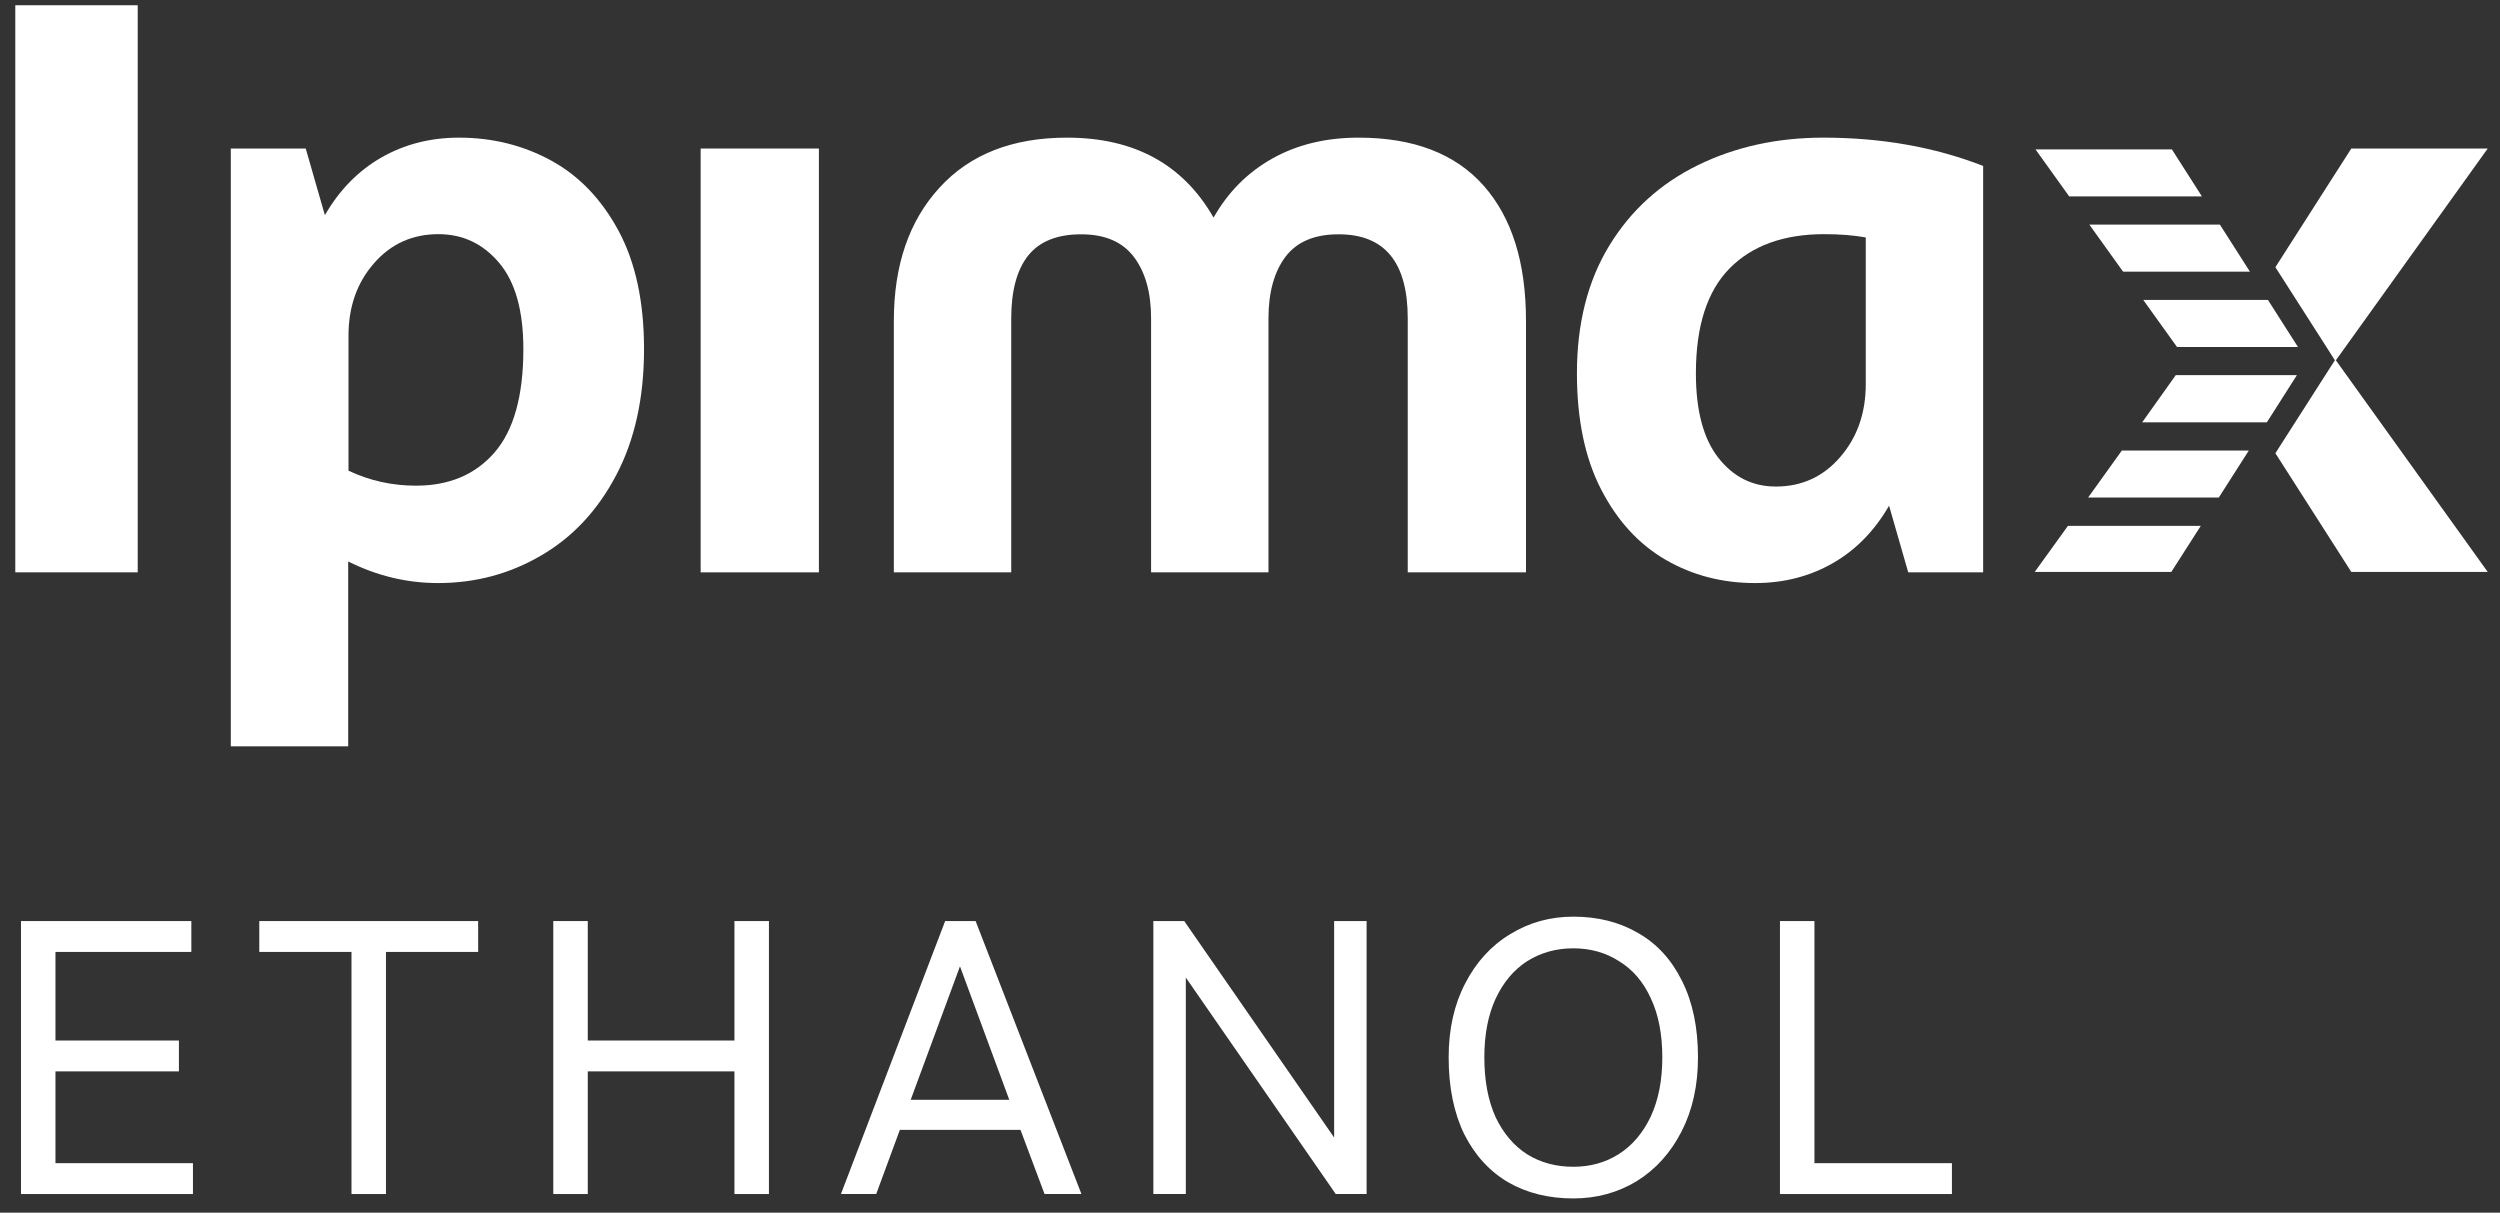
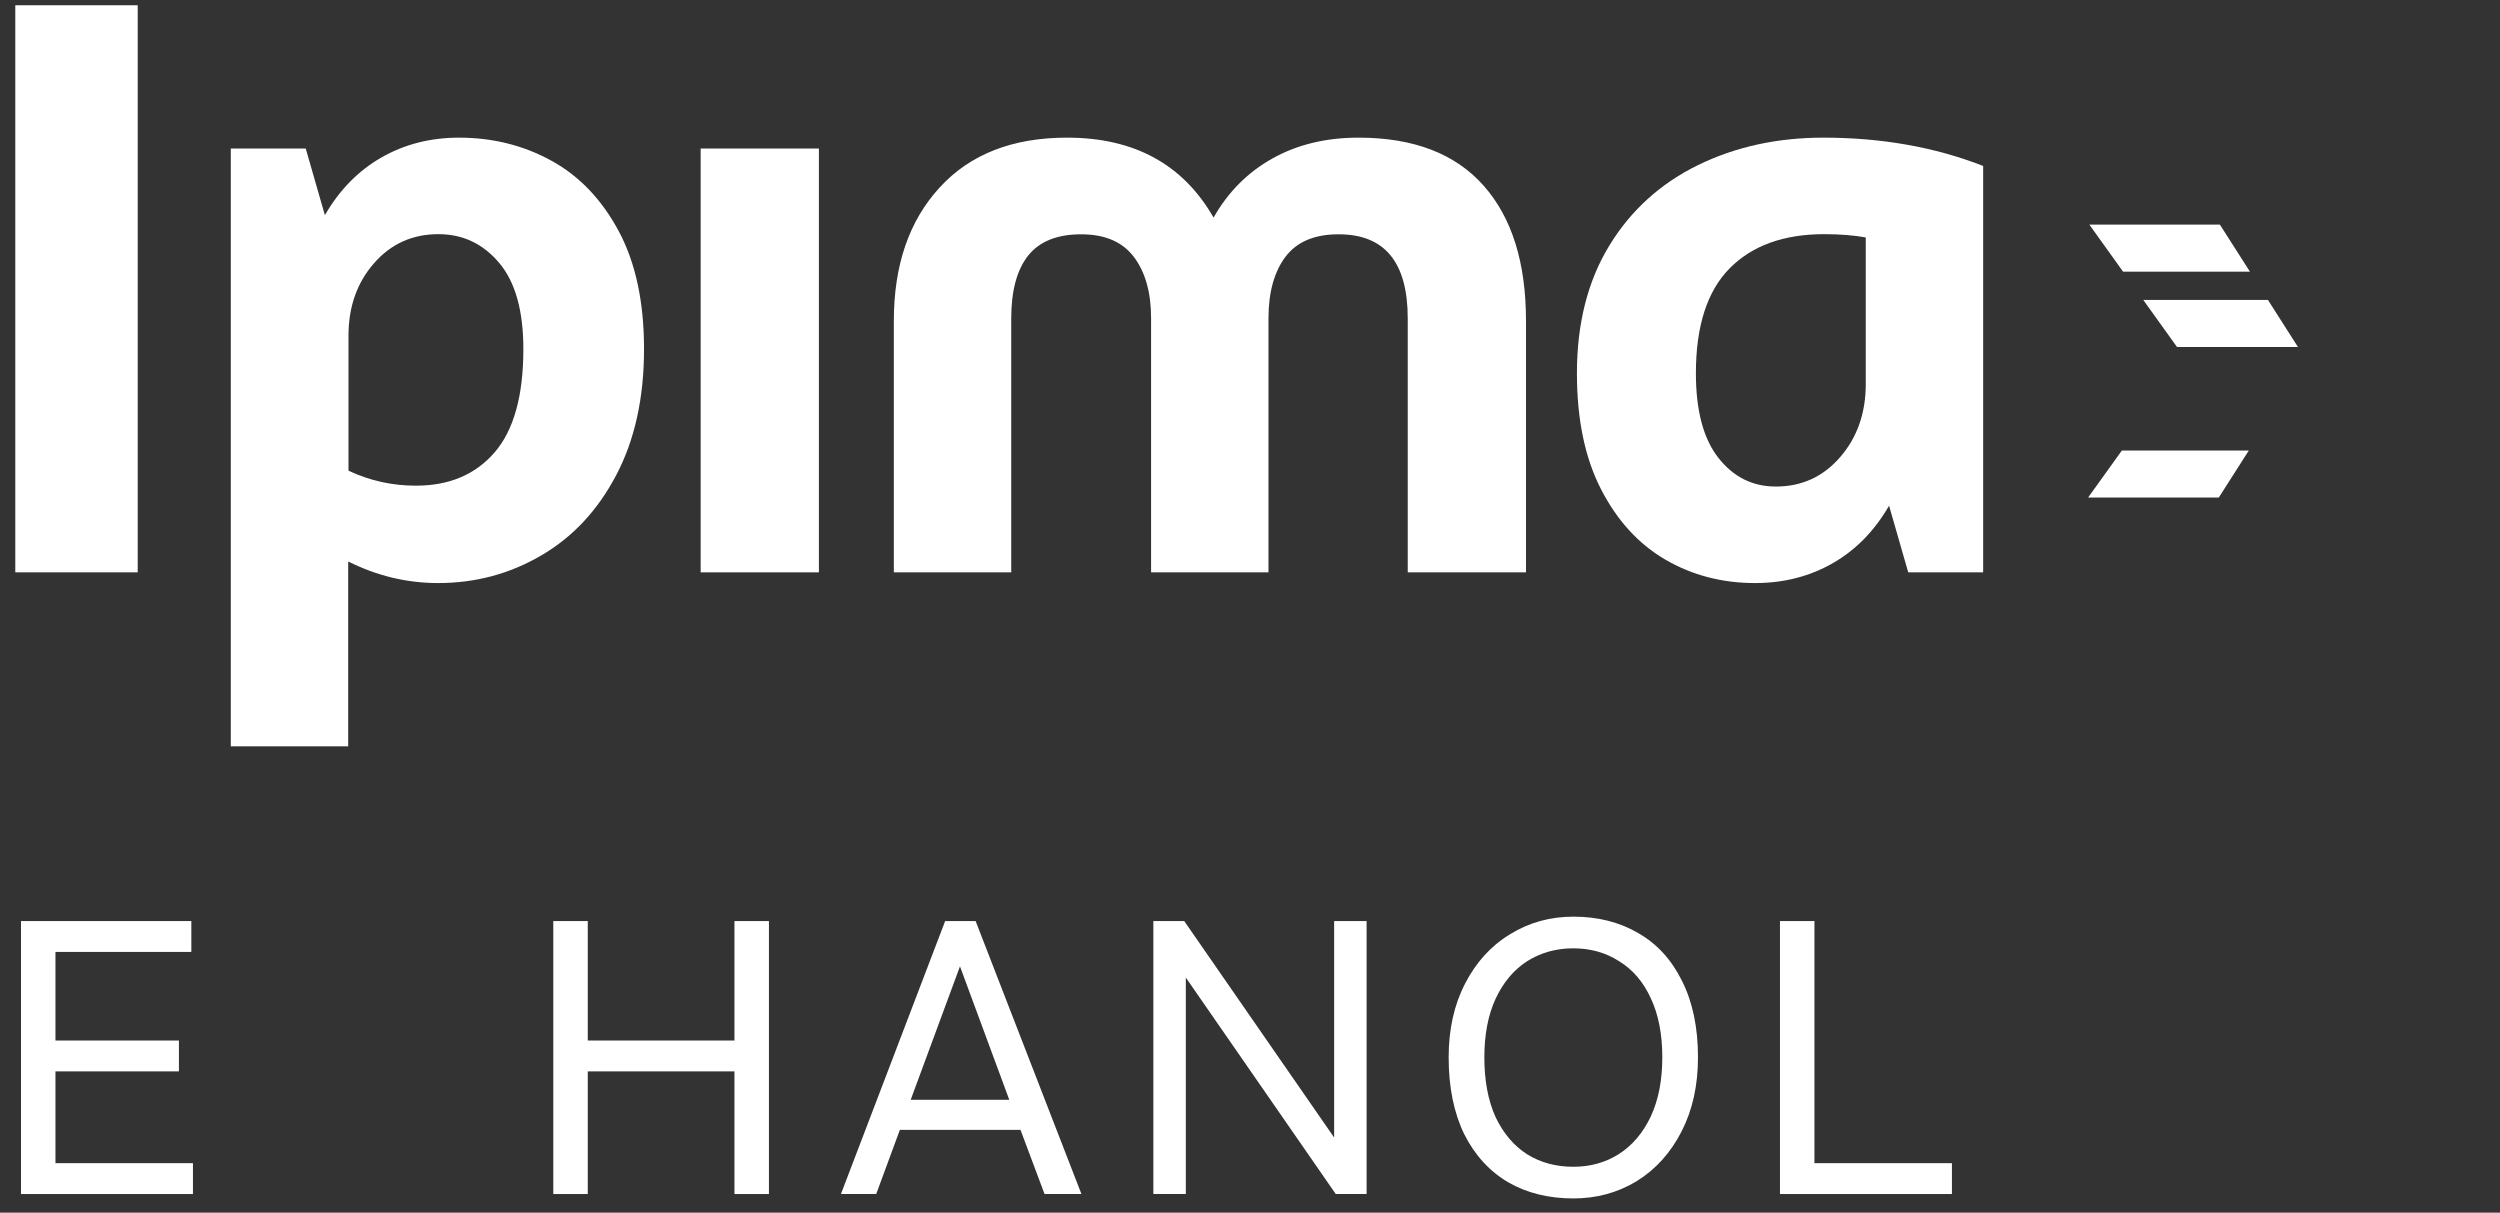
<svg xmlns="http://www.w3.org/2000/svg" width="134" height="65" viewBox="0 0 134 65" fill="none">
  <rect x="0" y="0" width="134" height="65" fill="#333333" stroke="none" />
  <g clip-path="url(#clip0_24410_54520)">
    <path d="M7.381 0.281H0.82V30.677H7.381V0.281Z" fill="white" />
    <path d="M33.026 25.473C34.022 23.588 34.52 21.327 34.52 18.713C34.52 16.184 34.068 14.069 33.156 12.375C32.244 10.681 31.041 9.424 29.539 8.604C28.037 7.784 26.389 7.378 24.603 7.378C23.055 7.378 21.668 7.738 20.426 8.451C19.192 9.164 18.188 10.191 17.414 11.532L16.387 7.96H12.371V40.004H18.663V30.095C20.212 30.869 21.813 31.252 23.484 31.252C25.477 31.252 27.316 30.761 28.995 29.78C30.689 28.799 32.03 27.366 33.026 25.473ZM26.512 24.247C25.485 25.435 24.082 26.032 22.296 26.032C21.016 26.032 19.813 25.764 18.679 25.228V18C18.679 16.452 19.131 15.157 20.043 14.115C20.947 13.072 22.104 12.551 23.499 12.551C24.81 12.551 25.89 13.065 26.757 14.092C27.623 15.119 28.052 16.659 28.052 18.713C28.052 21.212 27.538 23.059 26.512 24.247Z" fill="white" />
    <path d="M43.893 7.961H37.555V30.678H43.893V7.961Z" fill="white" />
    <path d="M75.455 17.066V30.677H81.793V17.196C81.793 14.069 81.035 11.655 79.517 9.945C78 8.236 75.769 7.378 72.819 7.378C71.064 7.378 69.523 7.753 68.197 8.497C66.871 9.24 65.821 10.298 65.047 11.662C63.407 8.803 60.794 7.378 57.192 7.378C54.272 7.378 51.995 8.267 50.363 10.053C48.722 11.838 47.91 14.222 47.91 17.196V30.677H54.202V17.066C54.202 15.579 54.509 14.452 55.114 13.693C55.728 12.934 56.67 12.559 57.95 12.559C59.23 12.559 60.173 12.965 60.786 13.785C61.399 14.605 61.698 15.694 61.698 17.066V30.677H67.99V17.066C67.99 15.671 68.297 14.567 68.902 13.762C69.515 12.957 70.458 12.559 71.738 12.559C74.221 12.551 75.455 14.061 75.455 17.066Z" fill="white" />
    <path d="M101.254 27.105L102.281 30.677H106.297V8.895C103.707 7.884 100.856 7.378 97.729 7.378C95.261 7.378 93.023 7.868 91.015 8.849C89.007 9.831 87.421 11.264 86.263 13.157C85.106 15.05 84.523 17.334 84.523 20.009C84.523 22.476 84.953 24.553 85.819 26.232C86.685 27.91 87.834 29.167 89.275 30.003C90.716 30.838 92.318 31.252 94.073 31.252C95.621 31.252 97.008 30.892 98.25 30.179C99.476 29.474 100.48 28.447 101.254 27.105ZM92.103 24.538C91.299 23.511 90.9 22.001 90.9 20.009C90.9 17.479 91.505 15.602 92.709 14.383C93.912 13.164 95.606 12.551 97.775 12.551C98.641 12.551 99.384 12.613 100.005 12.727V20.583C100.005 22.131 99.553 23.434 98.641 24.492C97.729 25.55 96.579 26.079 95.184 26.079C93.935 26.079 92.908 25.565 92.103 24.538Z" fill="white" />
-     <path d="M133.342 7.961H126.03L121.961 14.322L124.804 18.767L125.149 19.312L124.804 19.848L121.961 24.293L126.03 30.655H133.342L125.203 19.312L133.342 7.961Z" fill="white" />
-     <path d="M118.023 10.528L116.413 8.007H109.102L110.91 10.528H118.023Z" fill="white" />
    <path d="M113.797 14.56H120.595L118.986 12.038H111.988L113.797 14.56Z" fill="white" />
    <path d="M114.879 16.077L116.688 18.599H118.895H123.171L121.562 16.077H120.504H114.879Z" fill="white" />
-     <path d="M118.959 20.108H116.621L114.82 22.638H120.568H121.503L123.113 20.108H118.959Z" fill="white" />
    <path d="M111.922 26.669H118.927L120.536 24.148H113.731L111.922 26.669Z" fill="white" />
-     <path d="M109.062 30.654H116.383L117.962 28.186H110.842L109.062 30.654Z" fill="white" />
    <path d="M95.406 49.369H97.254V62.346H104.623V64H95.406V49.369Z" fill="white" />
    <path d="M84.33 64.236C83.012 64.236 81.852 63.95 80.85 63.377C79.847 62.79 79.059 61.93 78.486 60.799C77.928 59.653 77.648 58.278 77.648 56.674C77.648 55.17 77.942 53.852 78.529 52.721C79.117 51.575 79.919 50.694 80.936 50.078C81.953 49.448 83.084 49.133 84.33 49.133C85.648 49.133 86.808 49.426 87.811 50.014C88.813 50.587 89.594 51.439 90.152 52.57C90.725 53.702 91.012 55.07 91.012 56.674C91.012 58.178 90.718 59.503 90.131 60.648C89.544 61.794 88.742 62.682 87.725 63.312C86.708 63.928 85.576 64.236 84.33 64.236ZM79.561 56.674C79.561 57.92 79.761 58.987 80.162 59.875C80.578 60.749 81.143 61.415 81.859 61.873C82.576 62.317 83.399 62.539 84.33 62.539C85.247 62.539 86.063 62.31 86.779 61.852C87.495 61.393 88.061 60.727 88.477 59.853C88.892 58.965 89.1 57.906 89.1 56.674C89.1 55.428 88.892 54.368 88.477 53.494C88.076 52.62 87.51 51.962 86.779 51.518C86.063 51.059 85.247 50.83 84.33 50.83C83.413 50.83 82.59 51.059 81.859 51.518C81.143 51.976 80.578 52.649 80.162 53.537C79.761 54.411 79.561 55.456 79.561 56.674Z" fill="white" />
    <path d="M61.82 49.369H63.475L71.51 60.971V49.369H73.25V64H71.596L63.56 52.398V64H61.82V49.369Z" fill="white" />
    <path d="M50.66 49.369H52.293L57.965 64H55.988L54.699 60.562H48.232L46.965 64H45.074L50.66 49.369ZM54.098 58.951L51.455 51.797L48.812 58.951H54.098Z" fill="white" />
    <path d="M29.656 49.369H31.504V55.772H39.367V49.369H41.215V64H39.367V57.426H31.504V64H29.656V49.369Z" fill="white" />
-     <path d="M18.84 51.023H13.898V49.369H25.629V51.023H20.688V64H18.84V51.023Z" fill="white" />
    <path d="M1.125 49.369H10.256V51.023H2.973V55.772H9.59V57.426H2.973V62.346H10.342V64H1.125V49.369Z" fill="white" />
  </g>
  <defs>
    <clipPath id="clip0_24410_54520">
      <rect width="133" height="65" fill="white" transform="translate(0.5)" />
    </clipPath>
  </defs>
</svg>